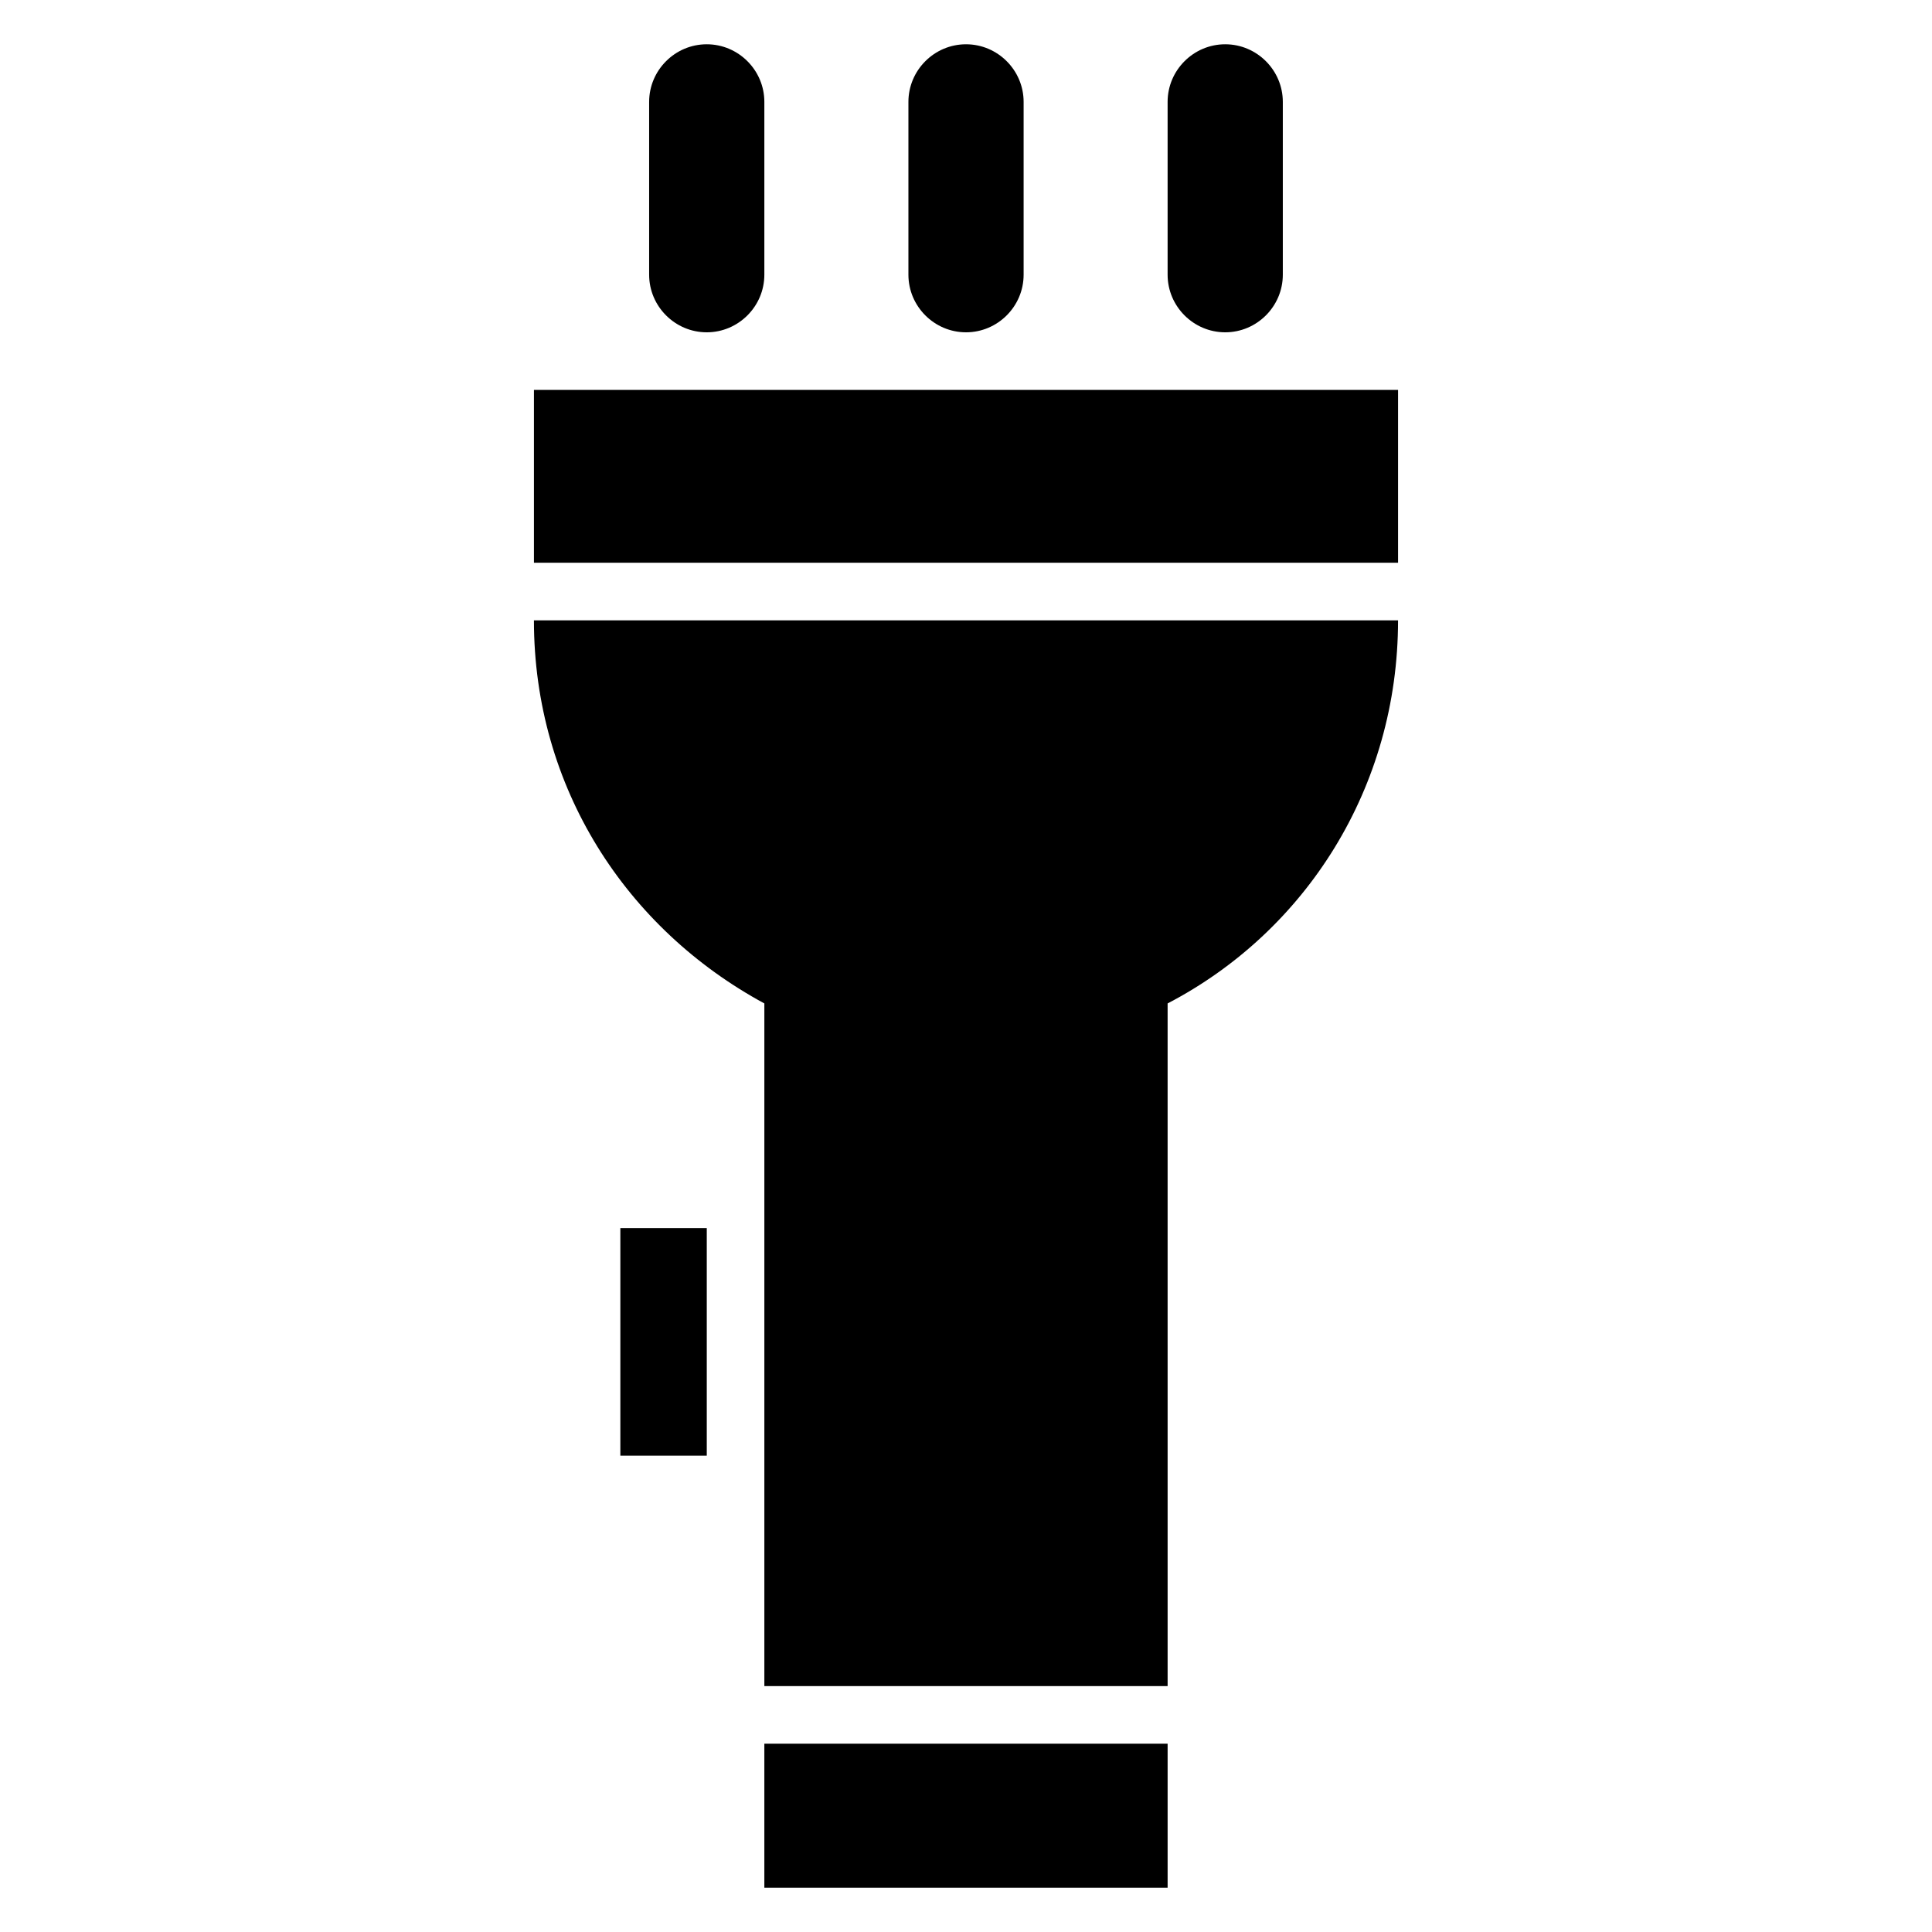
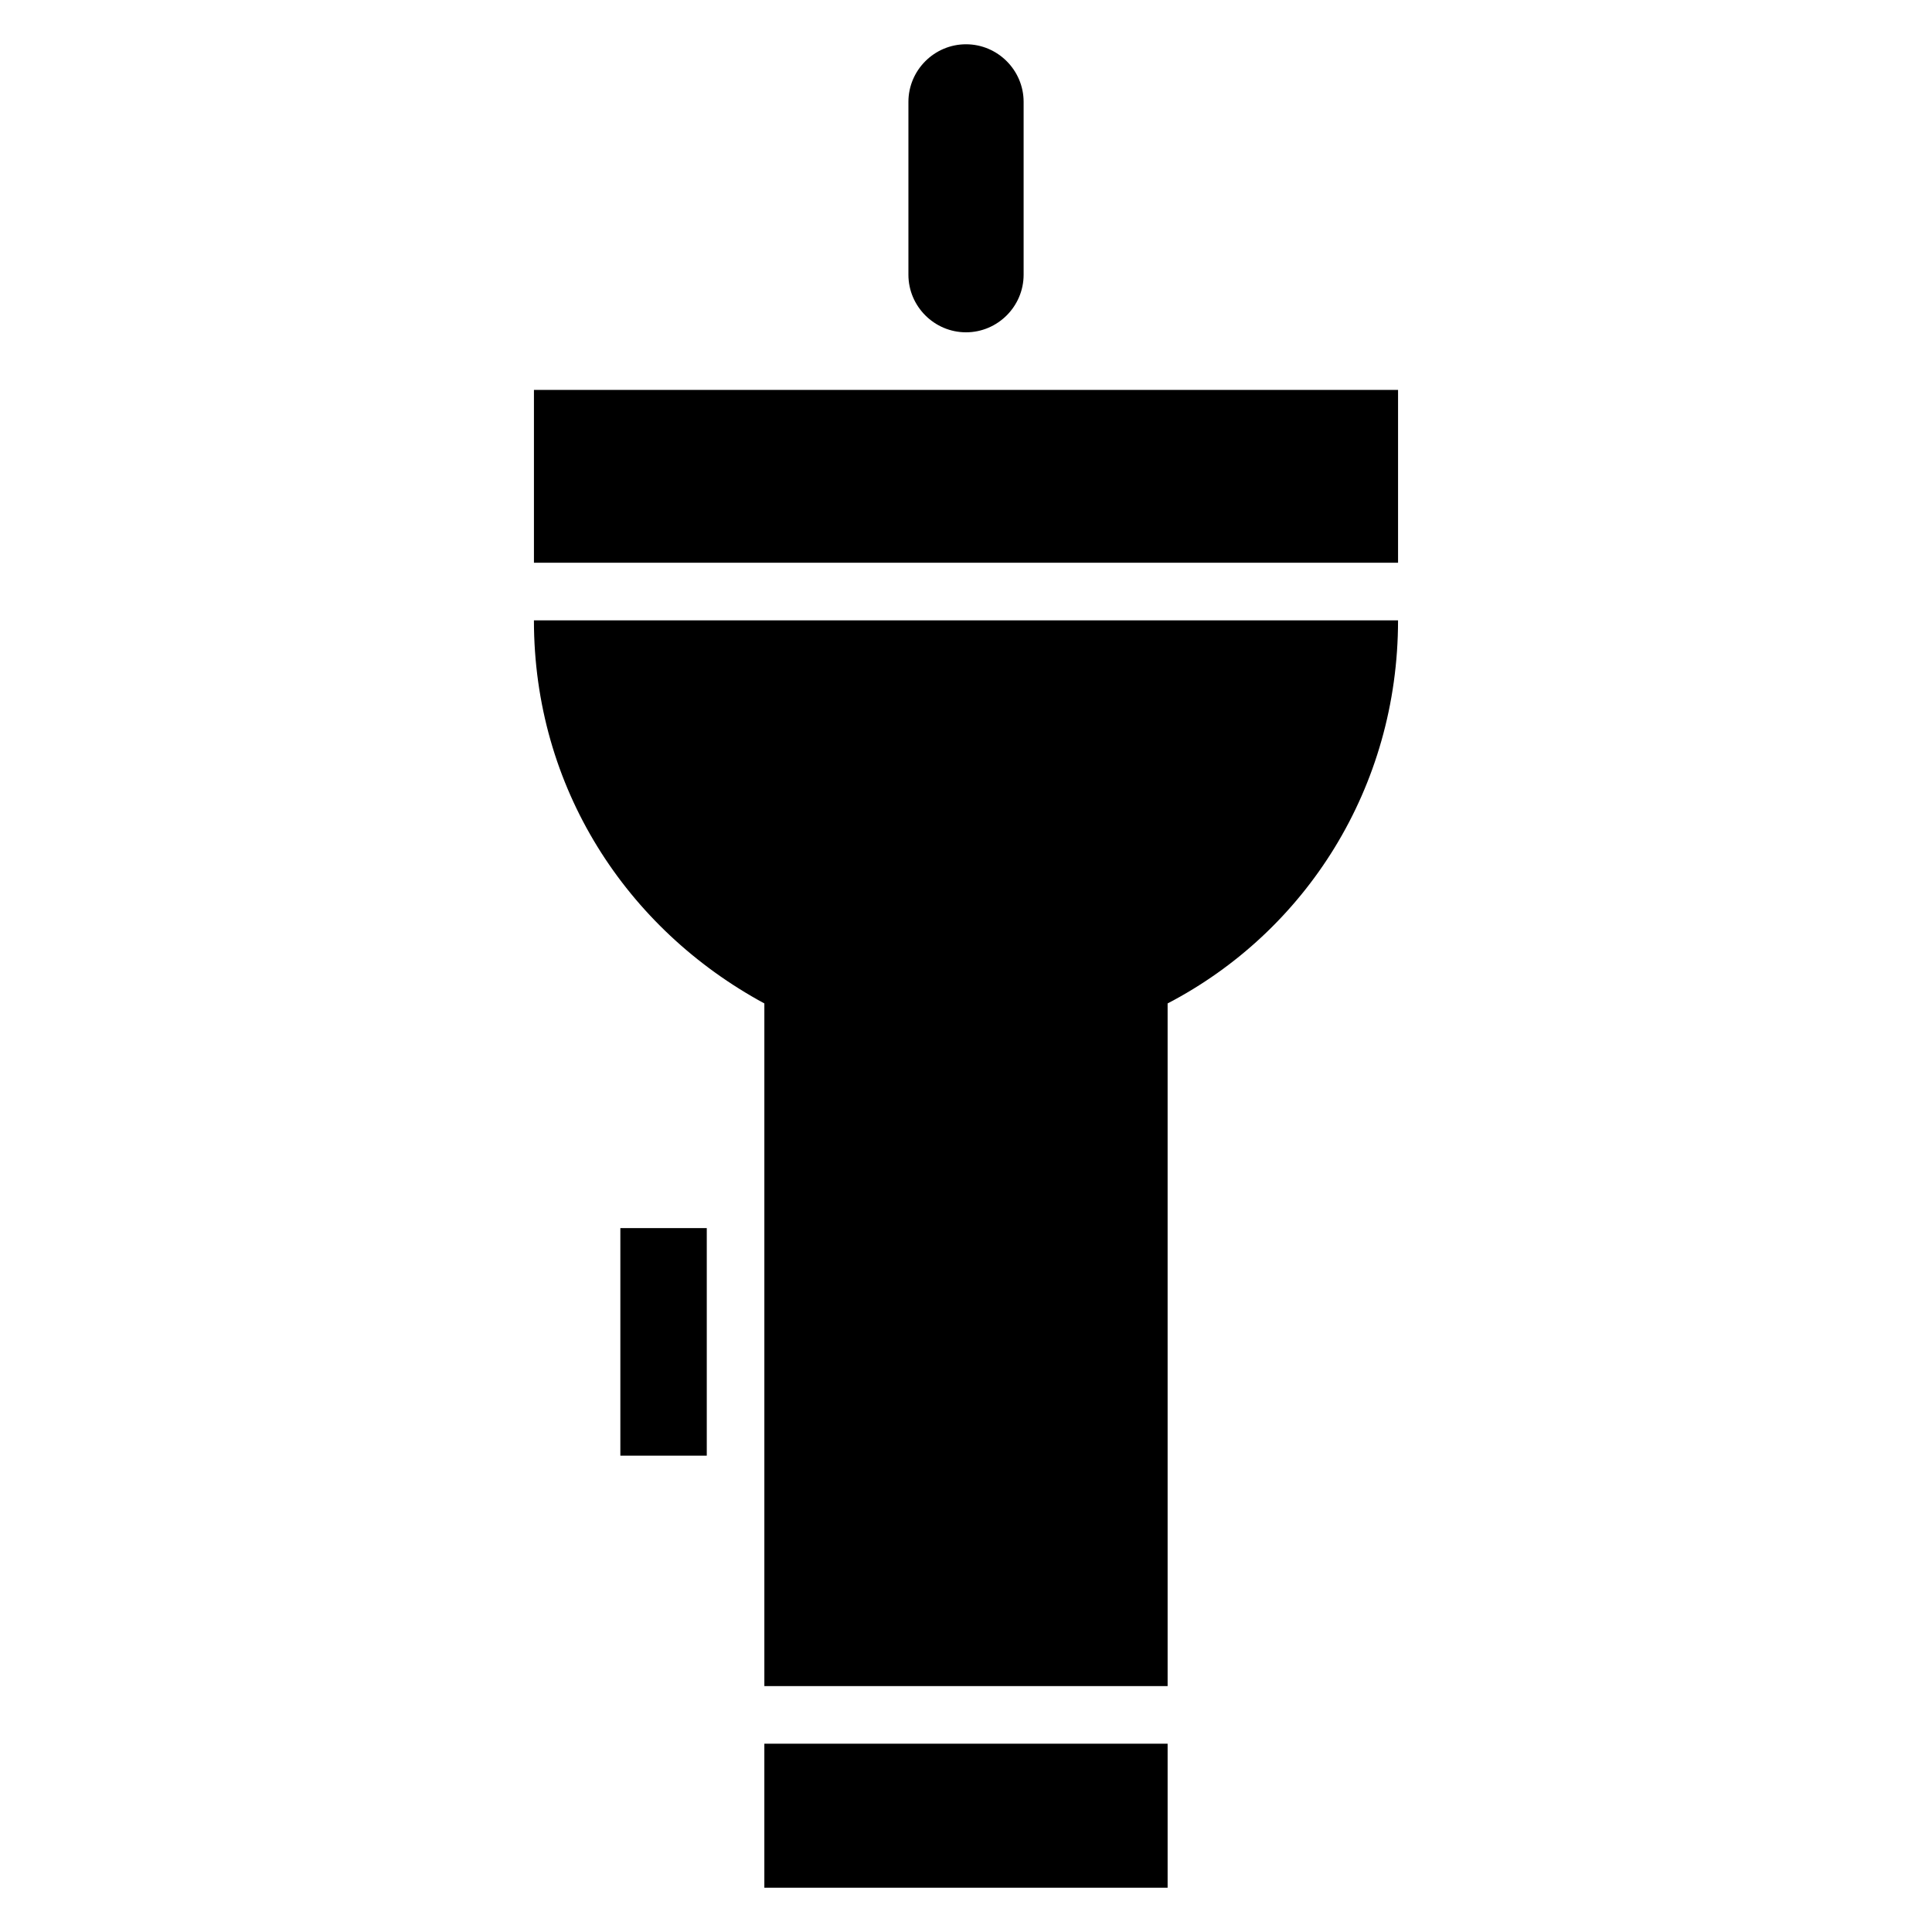
<svg xmlns="http://www.w3.org/2000/svg" fill="#000000" width="800px" height="800px" version="1.1" viewBox="144 144 512 512">
  <g>
    <path d="m346.56 606.1h106.87v38.168h-106.87z" />
    <path d="m453.43 409.92c36.641-19.082 61.066-57.25 61.066-101.52h-229c0 44.273 24.426 81.68 61.066 101.52v180.91h106.87z" />
    <path d="m285.5 247.33h229v45.801h-229z" />
    <path d="m308.4 469.46h22.902v60.305h-22.902z" />
-     <path d="m483.96 216.8v-45.801c0-8.398-6.871-15.266-15.266-15.266-8.398 0-15.266 6.871-15.266 15.266v45.801c0 8.398 6.871 15.266 15.266 15.266 8.398 0 15.266-6.871 15.266-15.266z" />
    <path d="m415.27 216.8v-45.801c0-8.398-6.871-15.266-15.266-15.266-8.398 0-15.266 6.871-15.266 15.266v45.801c0 8.398 6.871 15.266 15.266 15.266s15.266-6.871 15.266-15.266z" />
-     <path d="m346.56 216.8v-45.801c0-8.398-6.871-15.266-15.266-15.266-8.398 0-15.266 6.871-15.266 15.266v45.801c0 8.398 6.871 15.266 15.266 15.266 8.398 0 15.266-6.871 15.266-15.266z" />
  </g>
</svg>